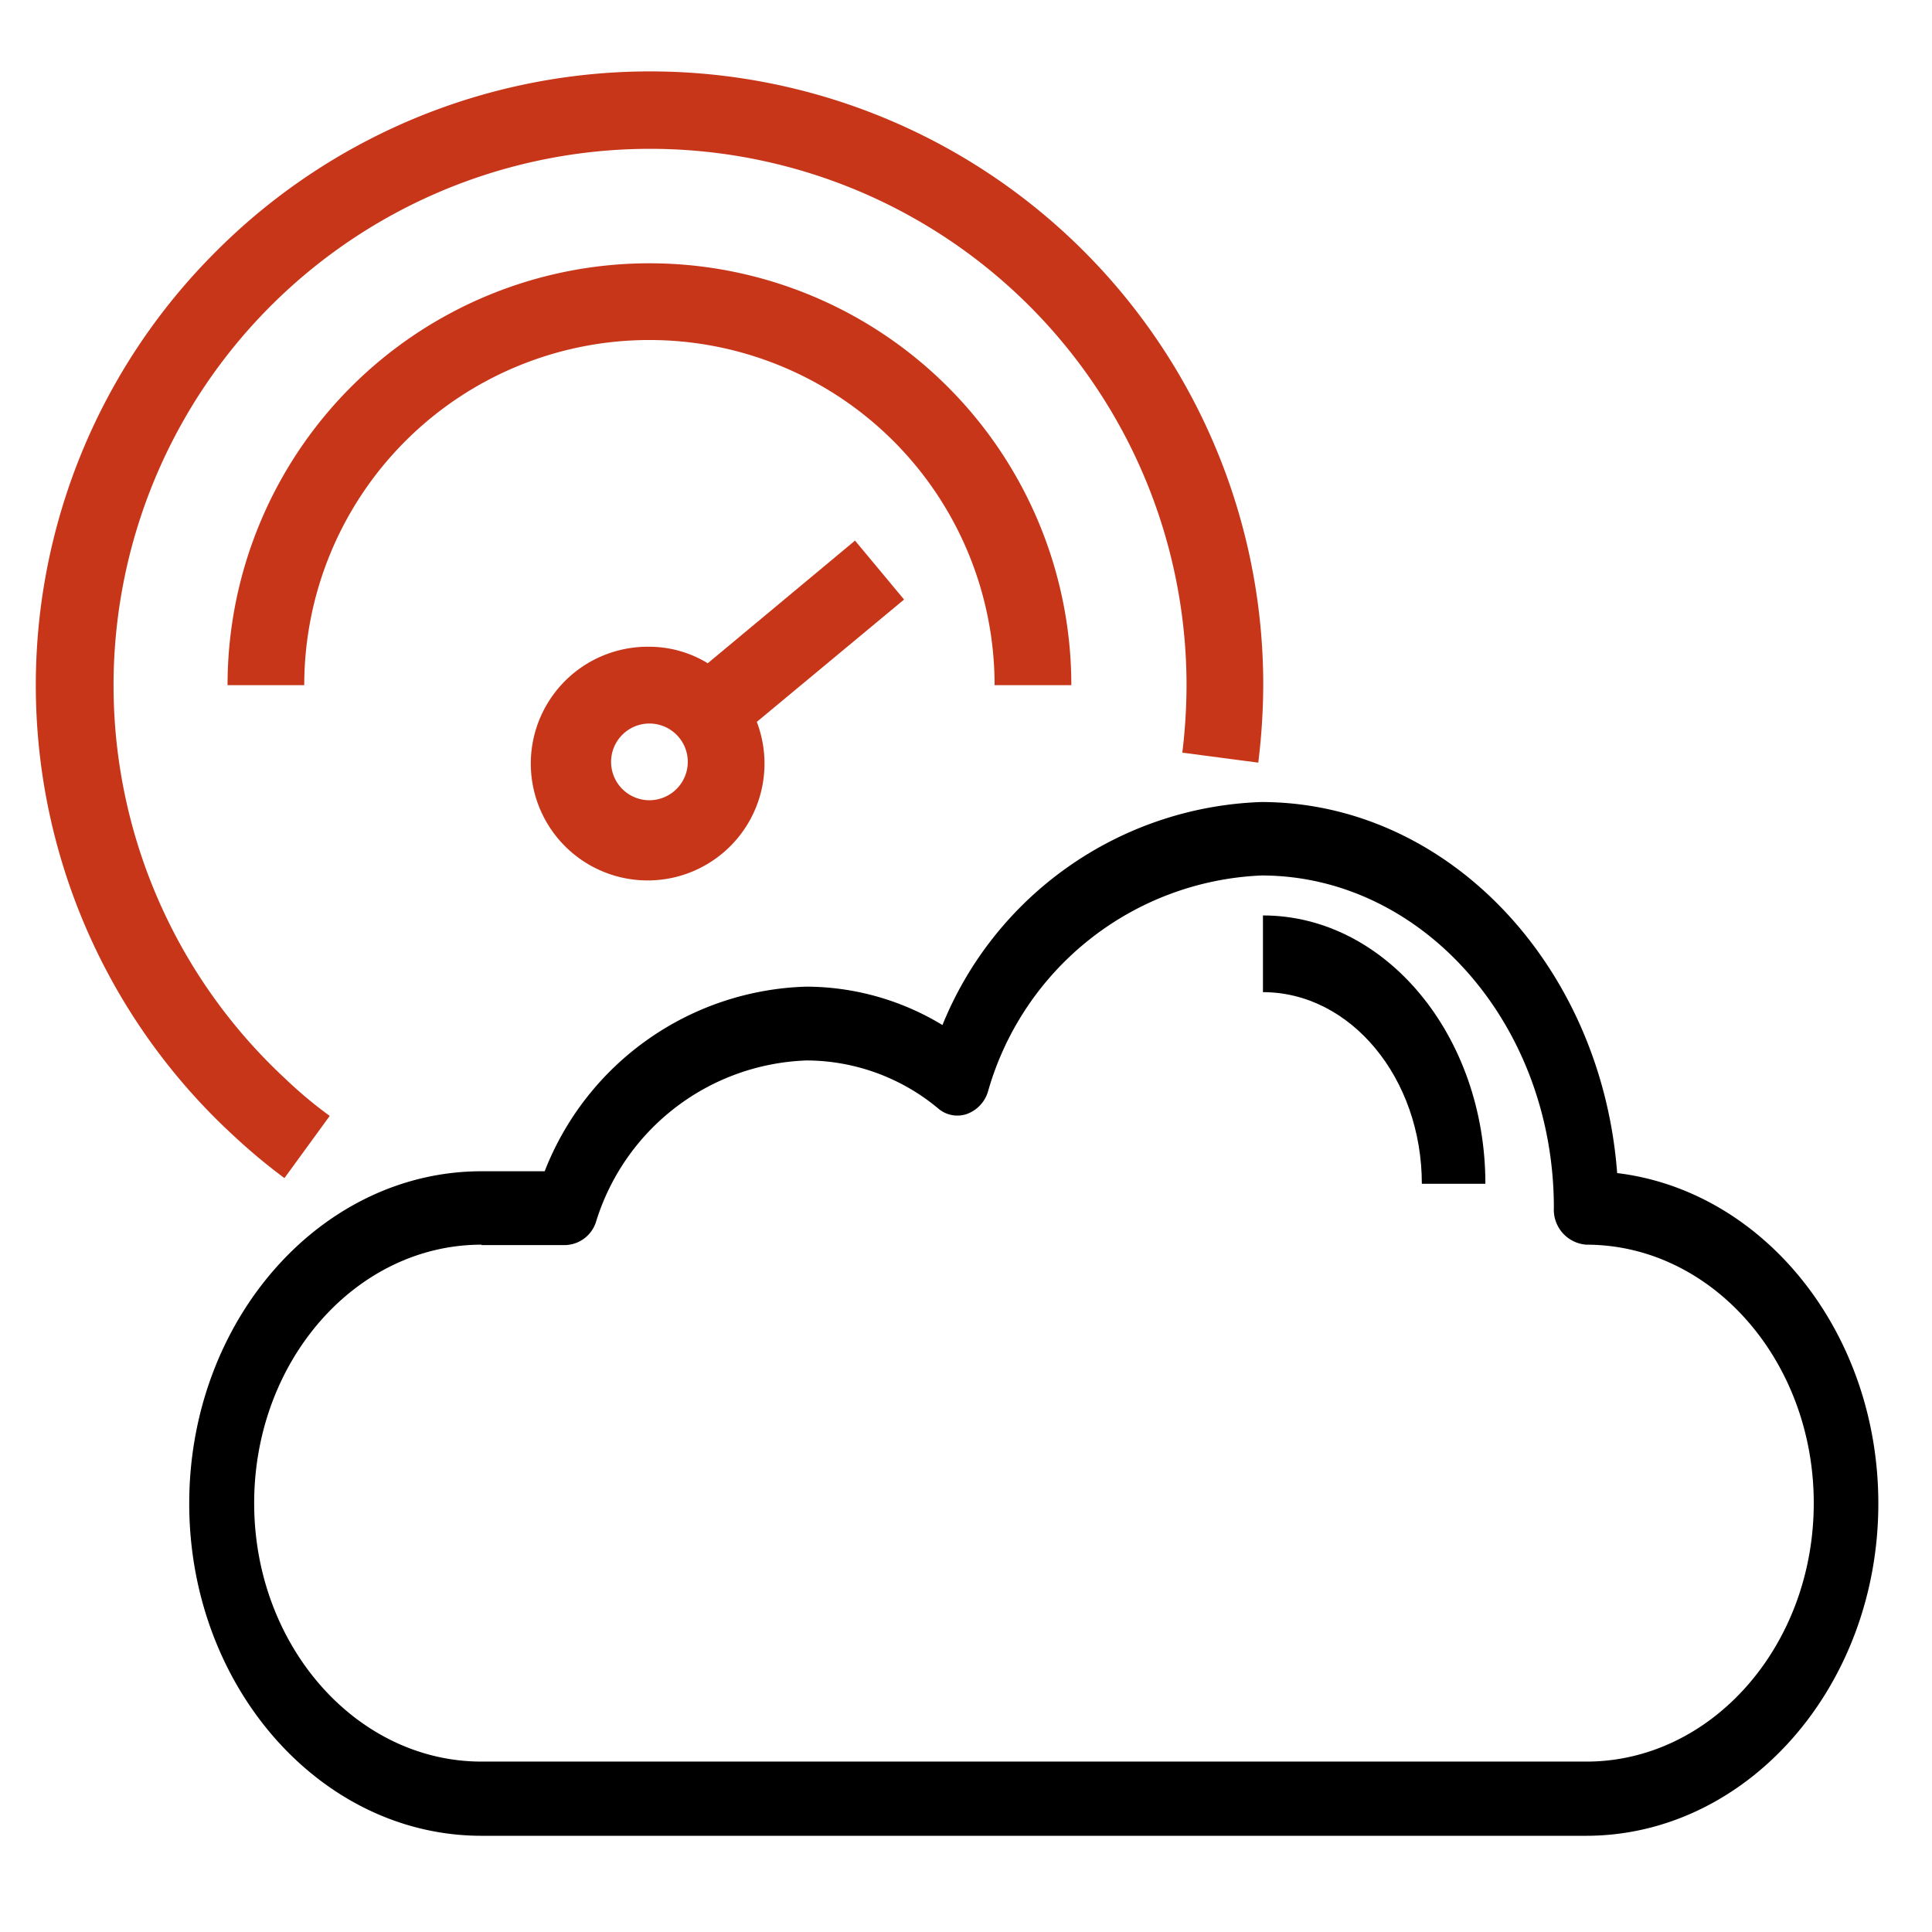
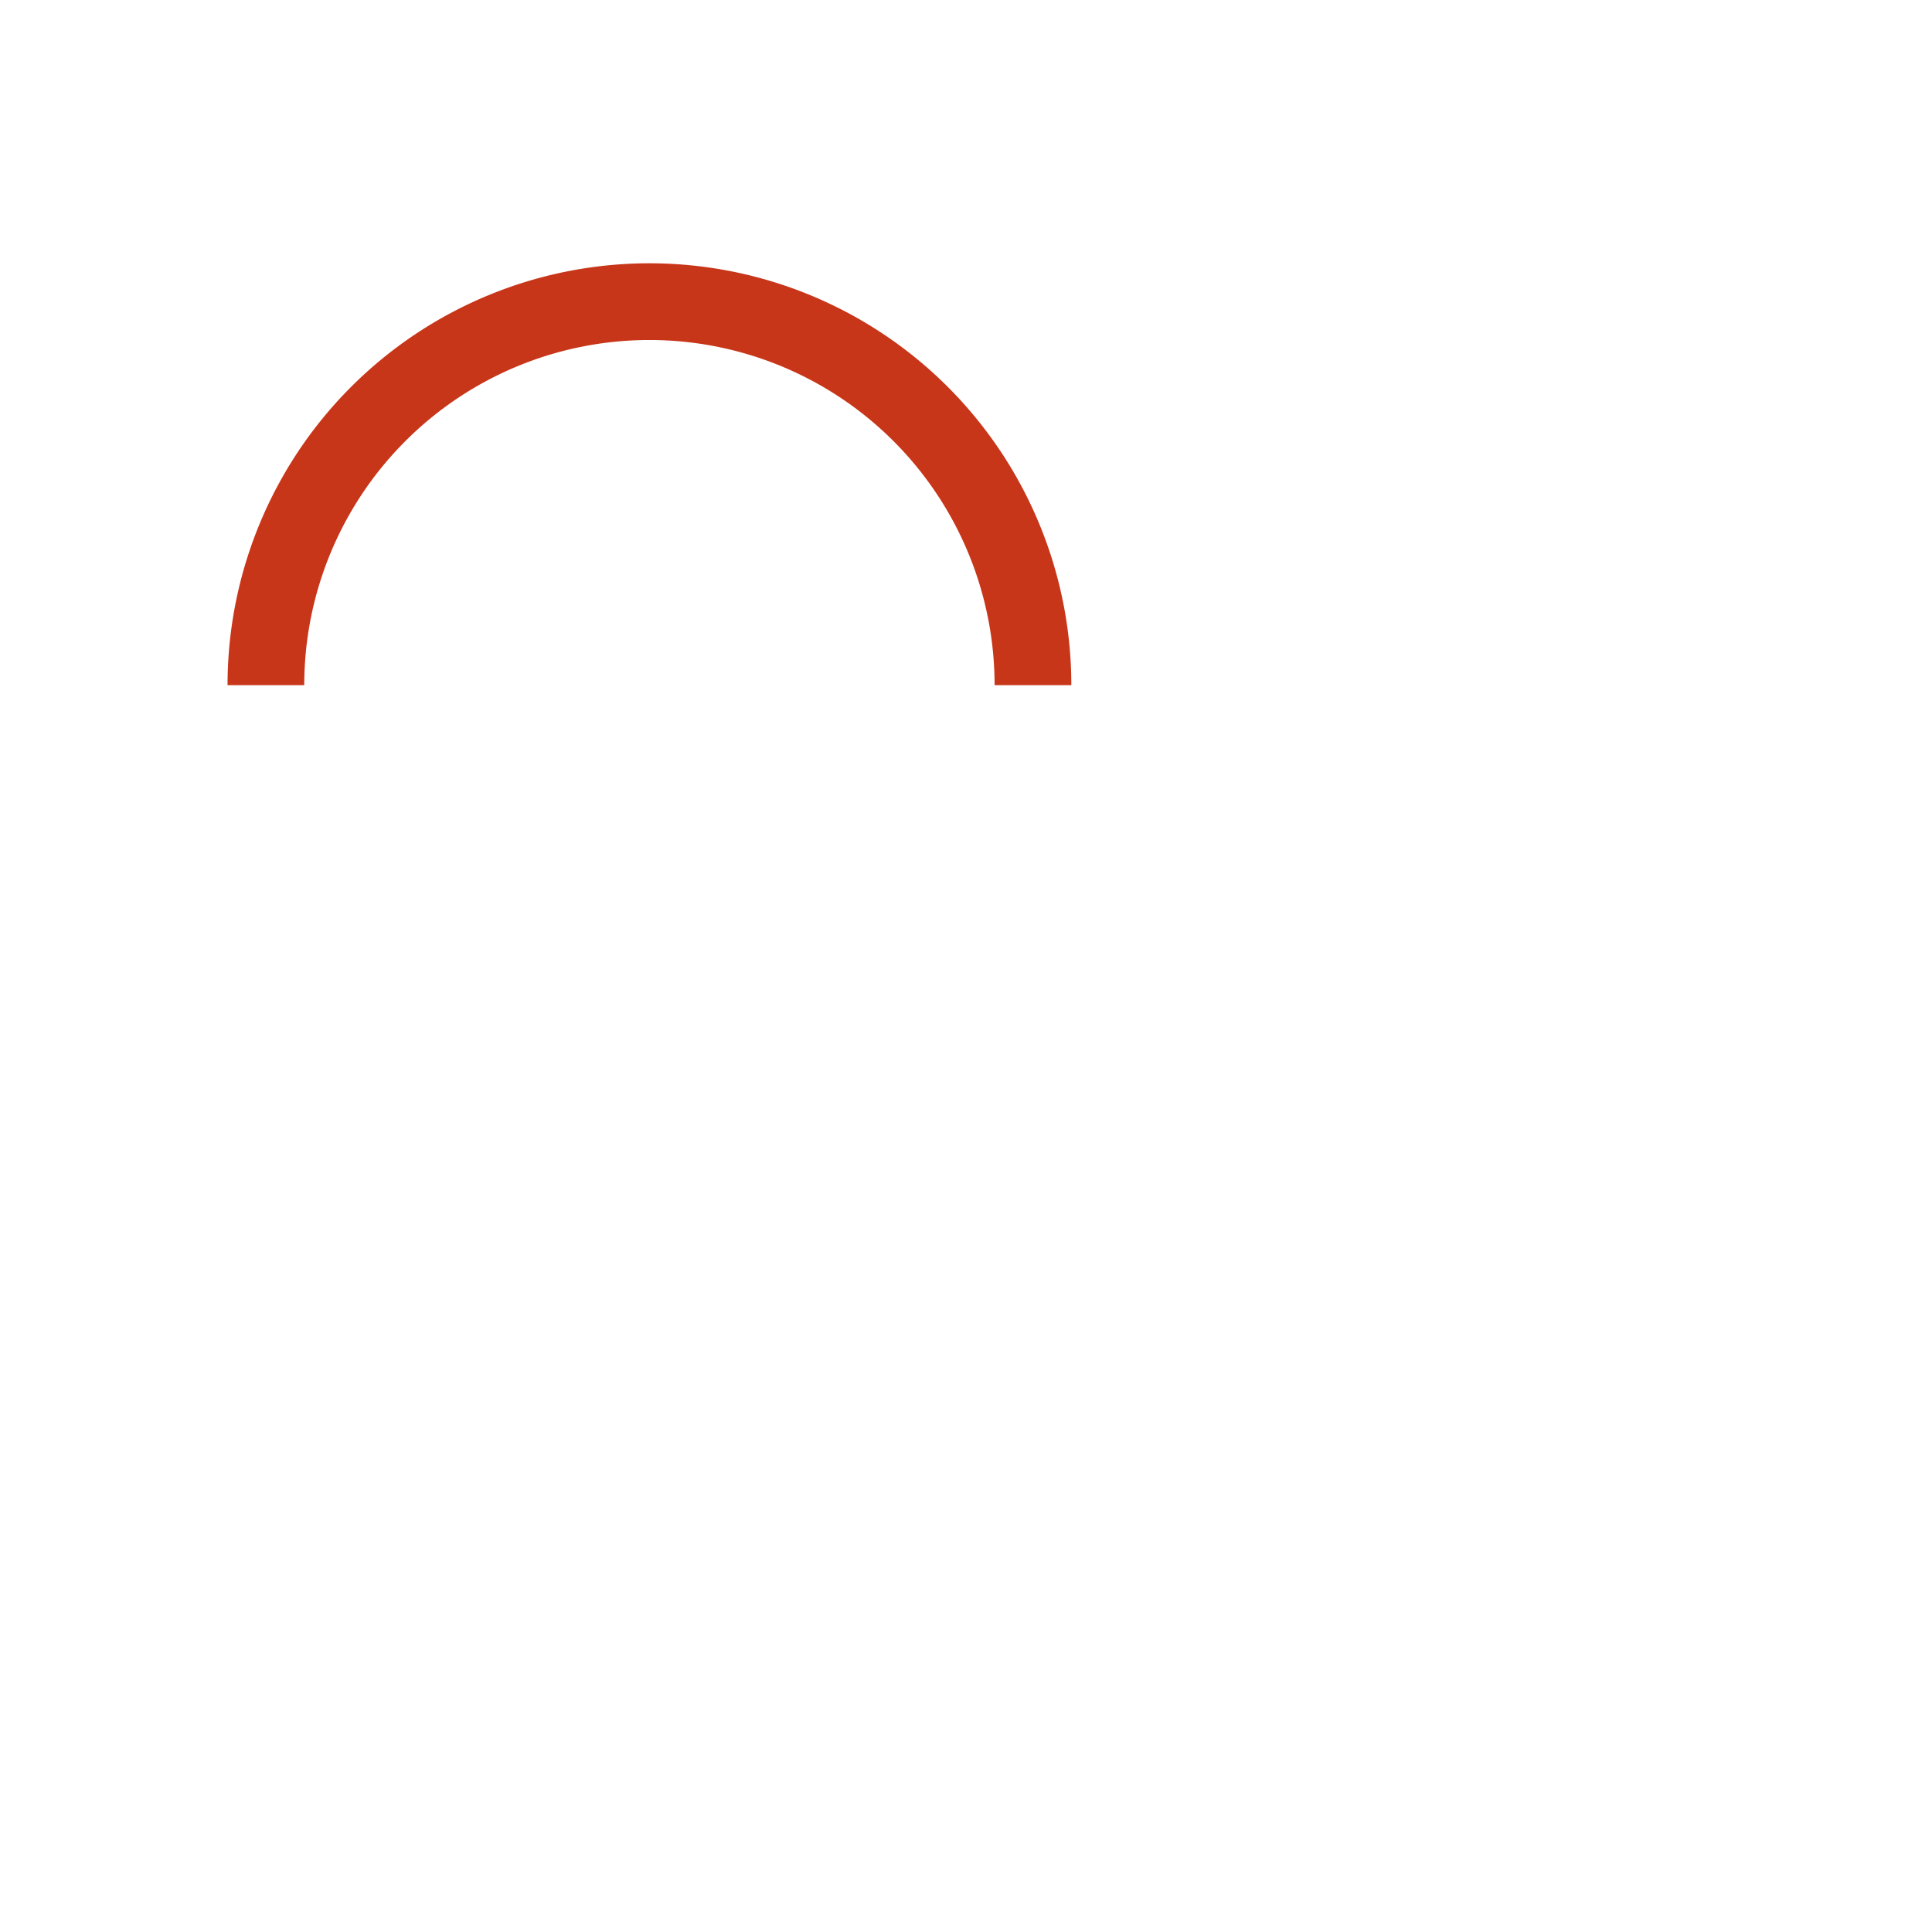
<svg xmlns="http://www.w3.org/2000/svg" width="54" height="54" viewBox="0 0 54 54">
  <g id="bandwidth-traffic" transform="translate(-27 -18)">
    <rect id="Rectangle_27657" data-name="Rectangle 27657" width="54" height="54" transform="translate(27 18)" fill="#240000" opacity="0" />
    <g id="bandwidth-traffic-2" data-name="bandwidth-traffic" transform="translate(21.751 5.937)">
-       <path id="Path_186614" data-name="Path 186614" d="M13.2,44.99l1.265-1.737a12.053,12.053,0,0,1-1.243-1.04,14.995,14.995,0,1,1,25.191-11,15.638,15.638,0,0,1-.118,1.887l2.123.279a18.063,18.063,0,0,0,.139-2.165A17.139,17.139,0,0,0,11.17,19.209a17.105,17.105,0,0,0,.59,24.58,16.384,16.384,0,0,0,1.436,1.2Z" transform="translate(0)" fill="#c8361a" />
-       <path id="Path_186615" data-name="Path 186615" d="M12.5,61.795c0,5.118,3.668,9.287,8.171,9.287H51.54c4.5,0,8.171-4.169,8.171-9.287,0-4.788-3.2-8.74-7.3-9.236-.436-5.8-4.73-10.371-9.951-10.371a9.986,9.986,0,0,0-8.907,6.233,7.371,7.371,0,0,0-3.8-1.073,8.1,8.1,0,0,0-7.318,5.16H20.671c-4.5,0-8.171,4.169-8.171,9.287Zm8.171-7.224h2.352a.929.929,0,0,0,.844-.64,6.391,6.391,0,0,1,5.893-4.52,5.771,5.771,0,0,1,3.686,1.352.818.818,0,0,0,.79.144.956.956,0,0,0,.59-.629,8.314,8.314,0,0,1,7.645-6.037c4.5,0,8.171,4.169,8.171,9.287a.979.979,0,0,0,.908,1.032c3.5,0,6.356,3.24,6.356,7.224s-2.851,7.224-6.356,7.224H20.671c-3.5,0-6.356-3.24-6.356-7.224s2.851-7.224,6.356-7.224Z" transform="translate(-1.962 -7.708)" />
-       <path id="Path_186616" data-name="Path 186616" d="M68.5,55.941h1.776c0-4.138-2.789-7.5-6.217-7.5v2.144c2.451,0,4.441,2.4,4.441,5.36Z" transform="translate(-23.51 -10.791)" />
      <path id="Path_186617" data-name="Path 186617" d="M37.646,33.666a11.792,11.792,0,1,0-23.584,0h2.144a9.647,9.647,0,1,1,19.295,0Z" transform="translate(-2.453 -2.452)" fill="#c8361a" />
-       <path id="Path_186618" data-name="Path 186618" d="M35.524,33.172,31.408,36.6a3.135,3.135,0,0,0-1.629-.461,3.266,3.266,0,1,0,3,2.1l4.116-3.42Zm-5.746,7.257a1.072,1.072,0,1,1,1.072-1.072A1.075,1.075,0,0,1,29.778,40.429Z" transform="translate(-6.377 -5.999)" fill="#c8361a" />
    </g>
  </g>
</svg>